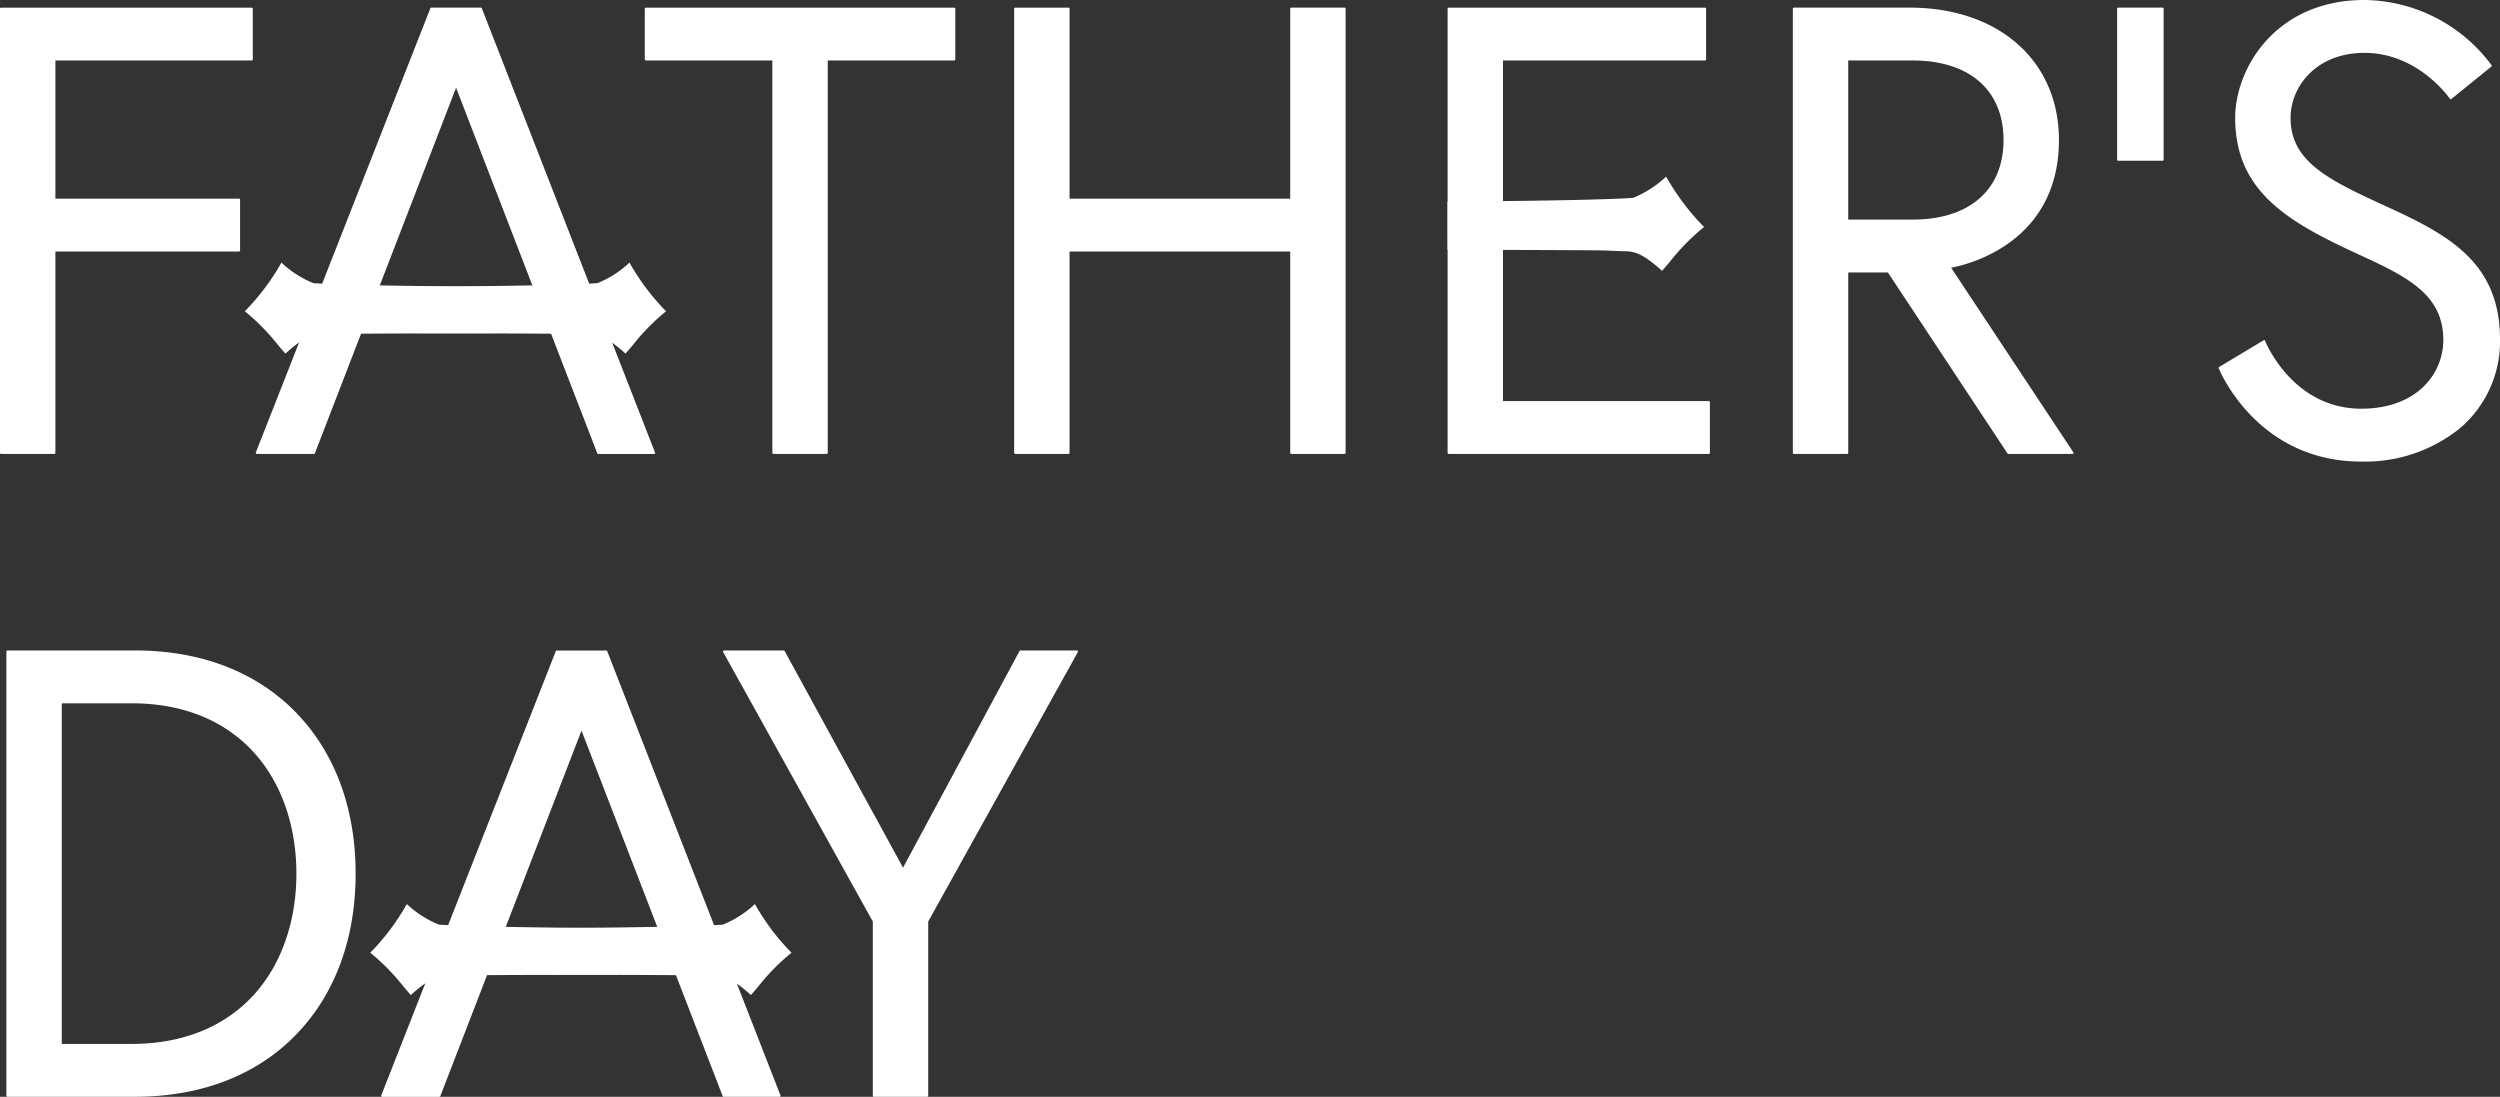
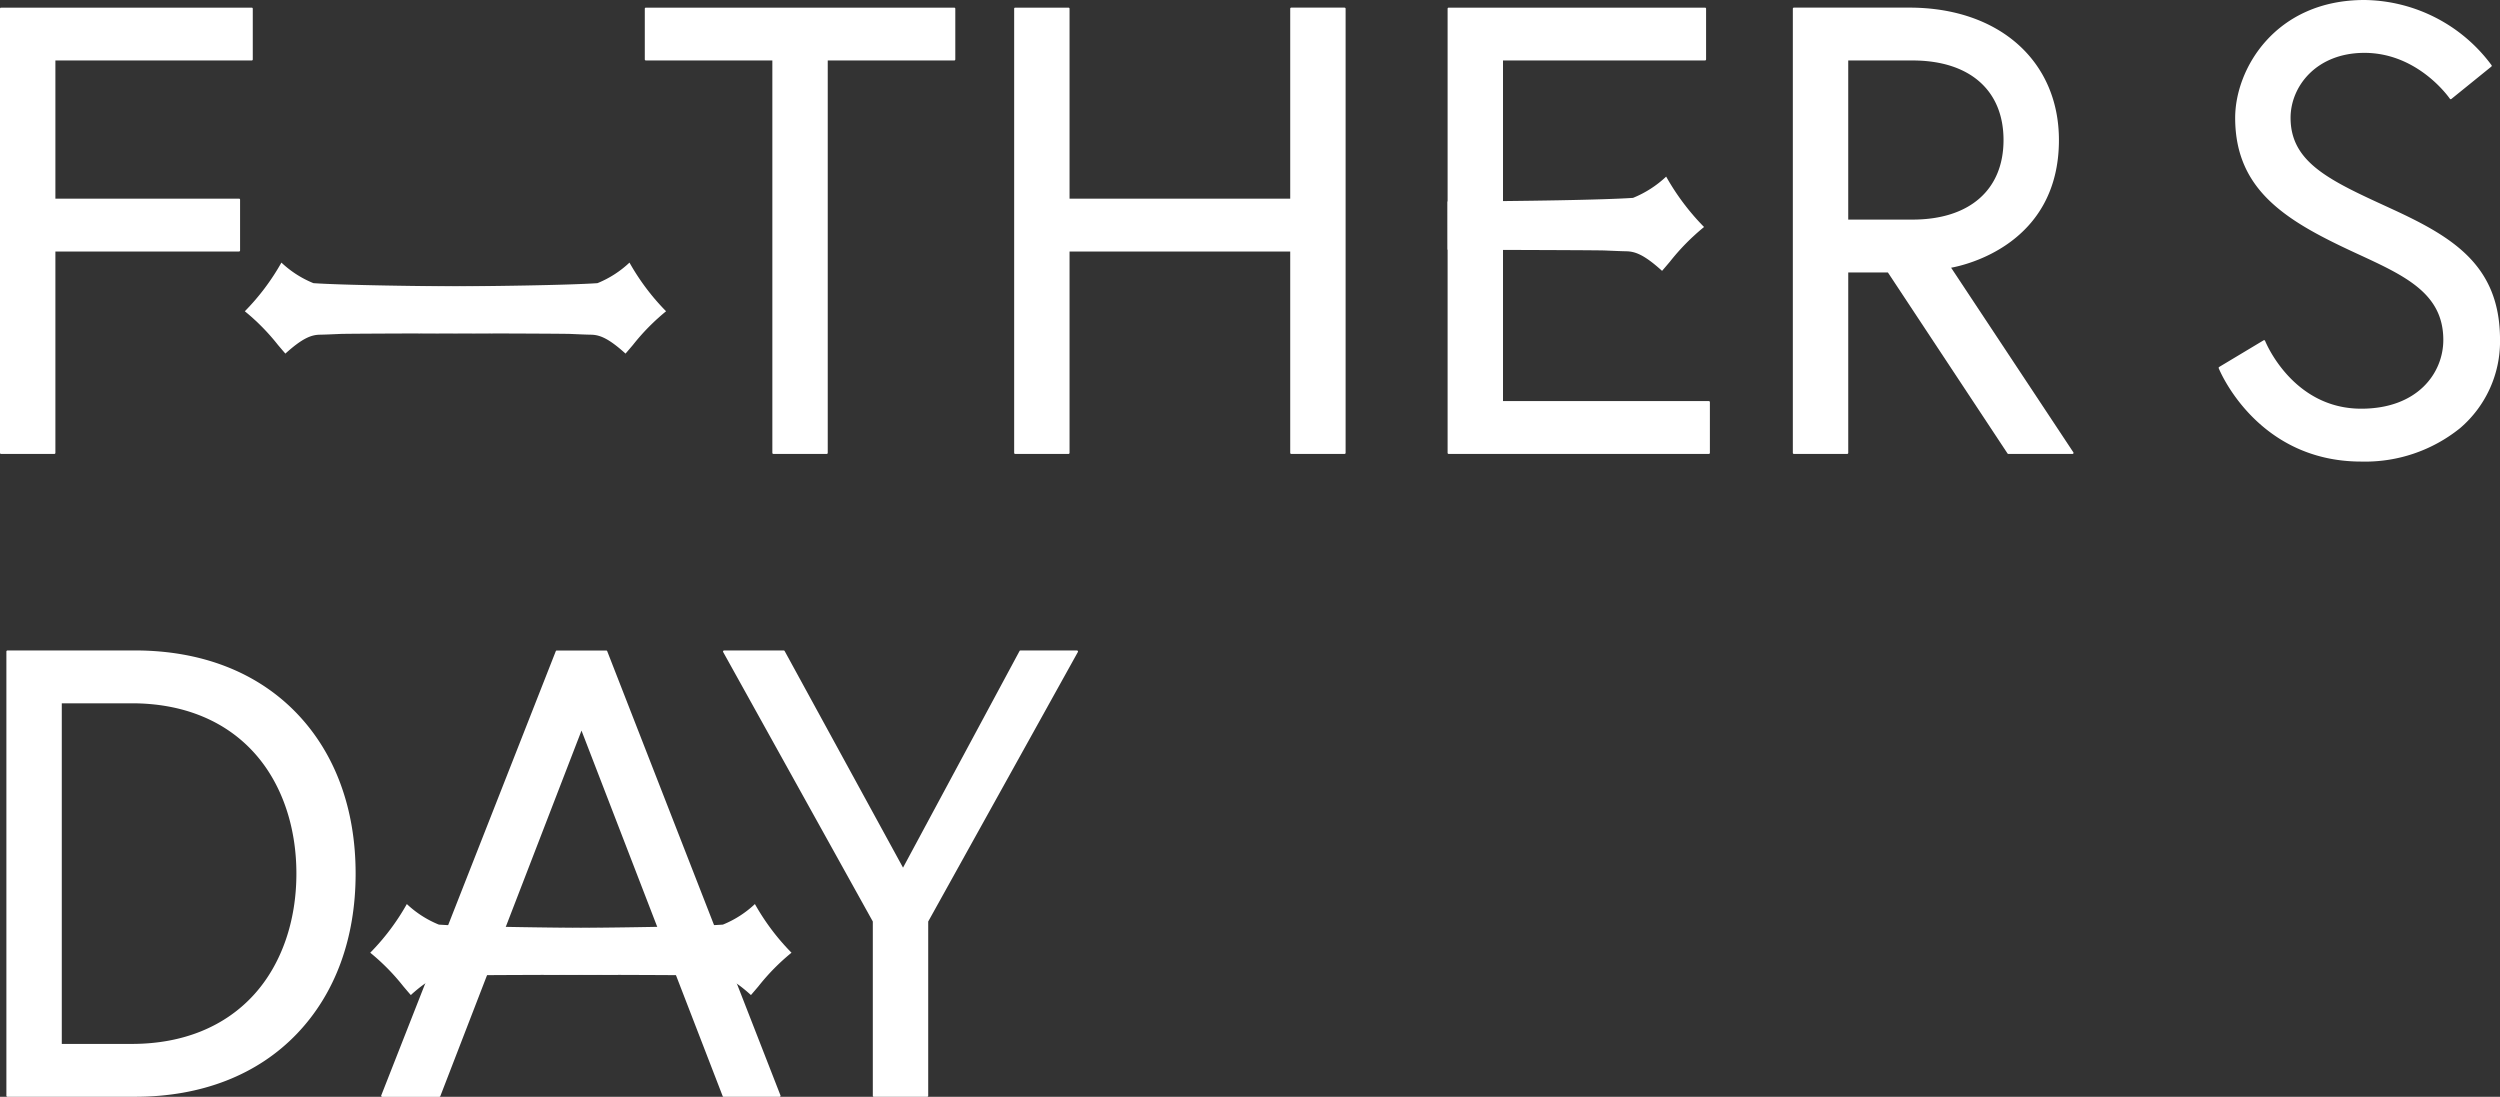
<svg xmlns="http://www.w3.org/2000/svg" viewBox="0 0 364.694 160" height="160" width="364.694">
  <rect x="0" y="0" width="364.694" height="160" fill="#333333" stroke="none" />
  <defs>
    <clipPath id="clip-path">
      <rect fill="none" height="160" width="364.694" data-name="長方形 5415" id="長方形_5415" />
    </clipPath>
  </defs>
  <g clip-path="url(#clip-path)" data-name="グループ 30809" id="グループ_30809">
    <path fill="#fff" transform="translate(0 -0.634)" d="M8.081,66.7V37.322H34.87a.152.152,0,0,0,.152-.152V29.763a.152.152,0,0,0-.152-.152H8.081V9.456h28.64a.152.152,0,0,0,.153-.152V1.9a.152.152,0,0,0-.153-.152H.153A.152.152,0,0,0,0,1.9V66.7a.152.152,0,0,0,.153.152H7.929a.152.152,0,0,0,.152-.152" data-name="パス 14064" id="パス_14064" />
-     <path fill="#fff" transform="translate(-21.295 -0.634)" d="M101.7,49.358l6.72,17.4a.153.153,0,0,0,.143.1h8.146a.153.153,0,0,0,.126-.066.15.15,0,0,0,.016-.141L91.58,1.843a.152.152,0,0,0-.142-.1H84.217a.152.152,0,0,0-.142.1l-25.459,64.8a.152.152,0,0,0,.142.208H67.09a.153.153,0,0,0,.143-.1l6.72-17.4,2.988-7.711L87.827,13.431,98.714,41.647Z" data-name="パス 14065" id="パス_14065" />
    <path fill="#fff" transform="translate(-53.687 -0.634)" d="M147.9,9.457h18.456V66.7a.152.152,0,0,0,.152.152h7.776a.152.152,0,0,0,.152-.152V9.457h18.456a.152.152,0,0,0,.152-.152V1.9a.152.152,0,0,0-.152-.152H147.9a.152.152,0,0,0-.152.152V9.3a.152.152,0,0,0,.152.152" data-name="パス 14066" id="パス_14066" />
    <path fill="#fff" transform="translate(-84.44 -0.634)" d="M280.582,1.745h-7.776a.152.152,0,0,0-.152.152V29.611H240.463V1.9a.152.152,0,0,0-.152-.152h-7.776a.152.152,0,0,0-.152.152V66.7a.152.152,0,0,0,.152.152h7.776a.152.152,0,0,0,.152-.152V37.322h32.191V66.7a.152.152,0,0,0,.152.152h7.776a.152.152,0,0,0,.152-.152V1.9a.152.152,0,0,0-.152-.152" data-name="パス 14067" id="パス_14067" />
    <path fill="#fff" transform="translate(-120.53 -0.634)" d="M339.784,37.323V59.144h30.028a.152.152,0,0,1,.152.153V66.7a.152.152,0,0,1-.152.152H331.856a.152.152,0,0,1-.153-.152V1.9a.152.152,0,0,1,.153-.152h37.4a.152.152,0,0,1,.153.152V9.3a.152.152,0,0,1-.153.152H339.784V37.323Z" data-name="パス 14068" id="パス_14068" />
    <path fill="#fff" transform="translate(-149.275 -0.634)" d="M433.9,39.688c2.048-.371,15.727-3.421,15.727-18.627,0-11.554-8.767-19.316-21.816-19.316H410.963a.153.153,0,0,0-.153.153V66.7a.153.153,0,0,0,.153.153h7.776a.153.153,0,0,0,.153-.153V40.377h5.783l17.452,26.409a.152.152,0,0,0,.127.069h9.35a.153.153,0,0,0,.127-.237Zm7.645-18.627c0,7.267-4.961,11.605-13.271,11.605h-9.383V9.456h9.383c8.31,0,13.271,4.339,13.271,11.605" data-name="パス 14069" id="パス_14069" />
-     <path fill="#fff" transform="translate(-176.276 -0.634)" d="M491.751,1.745h-6.48a.152.152,0,0,0-.153.152V23.931a.152.152,0,0,0,.153.152h6.48a.152.152,0,0,0,.152-.152V1.9a.152.152,0,0,0-.152-.152" data-name="パス 14070" id="パス_14070" />
    <path fill="#fff" transform="translate(-184.73)" d="M533.226,30.287c-8.643-3.961-14.353-6.578-14.353-13.1,0-4.593,3.775-9.476,10.771-9.476,7.877,0,12.419,6.624,12.465,6.691a.152.152,0,0,0,.222.033l5.833-4.721a.153.153,0,0,0,.031-.2A23.4,23.4,0,0,0,529.644,0c-13,0-18.853,10.051-18.853,17.187,0,10.771,7.743,15.194,17.864,19.858,6.984,3.223,12.5,5.77,12.5,12.544,0,4.831-3.748,10.031-11.976,10.031-10.05,0-13.984-9.8-14.023-9.9a.152.152,0,0,0-.22-.075l-6.481,3.888a.153.153,0,0,0-.063.187c.053.136,5.492,13.613,20.787,13.613A22.072,22.072,0,0,0,543.6,62.458a16.642,16.642,0,0,0,5.828-12.869c0-11.009-7.019-15.1-16.2-19.3" data-name="パス 14071" id="パス_14071" />
    <path fill="#fff" transform="translate(-0.532 -54.16)" d="M20.225,149.051H1.617a.152.152,0,0,0-.153.152v64.8a.152.152,0,0,0,.153.152H20.225c9.716,0,17.9-3.193,23.66-9.235,5.577-5.847,8.525-13.911,8.525-23.32s-2.948-17.472-8.525-23.319c-5.763-6.042-13.944-9.236-23.66-9.236m-10.68,7.711H19.762c7.441,0,13.632,2.515,17.9,7.275,3.938,4.386,6.107,10.625,6.107,17.569s-2.169,13.183-6.107,17.569c-4.272,4.759-10.463,7.275-17.9,7.275H9.545Z" data-name="パス 14072" id="パス_14072" />
    <path fill="#fff" transform="translate(-31.738 -54.16)" d="M130.441,196.663l6.72,17.4a.153.153,0,0,0,.143.1h8.146a.153.153,0,0,0,.126-.066.15.15,0,0,0,.016-.141l-25.274-64.8a.152.152,0,0,0-.142-.1h-7.221a.152.152,0,0,0-.142.1l-25.459,64.8a.152.152,0,0,0,.142.208h8.332a.153.153,0,0,0,.143-.1l6.72-17.4,2.988-7.711,10.887-28.216,10.887,28.216Z" data-name="パス 14073" id="パス_14073" />
    <path fill="#fff" transform="translate(-60.201 -54.16)" d="M217.3,149.051h-8.239a.152.152,0,0,0-.134.08l-16.994,31.6-17.27-31.6a.151.151,0,0,0-.134-.08h-8.7a.153.153,0,0,0-.134.227l21.83,39.311v25.42a.152.152,0,0,0,.152.152h7.777a.152.152,0,0,0,.152-.152v-25.42l21.83-39.311a.153.153,0,0,0-.134-.227" data-name="パス 14074" id="パス_14074" />
    <path fill="#fff" transform="translate(-120.53 -14.704)" d="M331.7,51.125c1.311.024,21.6.06,22.988.121,1.2.053,2.3.1,3.1.116,1.29.024,2.62.516,5.2,2.855.374-.427.749-.871,1.131-1.322a32.393,32.393,0,0,1,4.994-5.077,34.632,34.632,0,0,1-5.527-7.352,15.6,15.6,0,0,1-4.8,3.09l-.08.017c-4.225.285-15.641.478-27.01.52" data-name="パス 14075" id="パス_14075" />
    <path fill="#fff" transform="translate(-30.825 -75.268)" d="M120.972,217.438c-1.268.024-20.862.058-22.2.117-1.157.05-2.226.1-2.993.111-1.247.023-2.531.5-5.027,2.758-.361-.413-.723-.841-1.092-1.276a31.361,31.361,0,0,0-4.825-4.9,33.4,33.4,0,0,0,5.338-7.1,15.069,15.069,0,0,0,4.637,2.986l.076.017c4.081.276,15.109.462,26.089.5" data-name="パス 14076" id="パス_14076" />
    <path fill="#fff" transform="translate(-45.275 -75.268)" d="M124.6,217.438c1.266.024,20.861.058,22.2.117,1.157.05,2.226.1,2.994.111,1.246.023,2.531.5,5.027,2.758.361-.413.723-.841,1.092-1.276a31.329,31.329,0,0,1,4.824-4.9,33.42,33.42,0,0,1-5.338-7.1,15.066,15.066,0,0,1-4.637,2.986l-.077.017c-4.08.276-15.108.462-26.089.5" data-name="パス 14077" id="パス_14077" />
    <path fill="#fff" transform="translate(-20.382 -21.86)" d="M92.232,70.457c-1.267.024-20.861.058-22.2.117-1.157.05-2.226.1-2.993.111-1.246.023-2.531.5-5.027,2.758-.361-.413-.723-.841-1.092-1.276a31.33,31.33,0,0,0-4.824-4.9,33.42,33.42,0,0,0,5.338-7.1,15.059,15.059,0,0,0,4.637,2.986l.077.017c4.08.276,15.108.462,26.089.5" data-name="パス 14078" id="パス_14078" />
    <path fill="#fff" transform="translate(-34.833 -21.86)" d="M95.861,70.457c1.266.024,20.861.058,22.2.117,1.157.05,2.226.1,2.994.111,1.246.023,2.531.5,5.027,2.758.361-.413.723-.841,1.092-1.276a31.331,31.331,0,0,1,4.824-4.9,33.42,33.42,0,0,1-5.338-7.1,15.067,15.067,0,0,1-4.637,2.986l-.077.017c-4.08.276-15.108.462-26.089.5" data-name="パス 14079" id="パス_14079" />
  </g>
</svg>